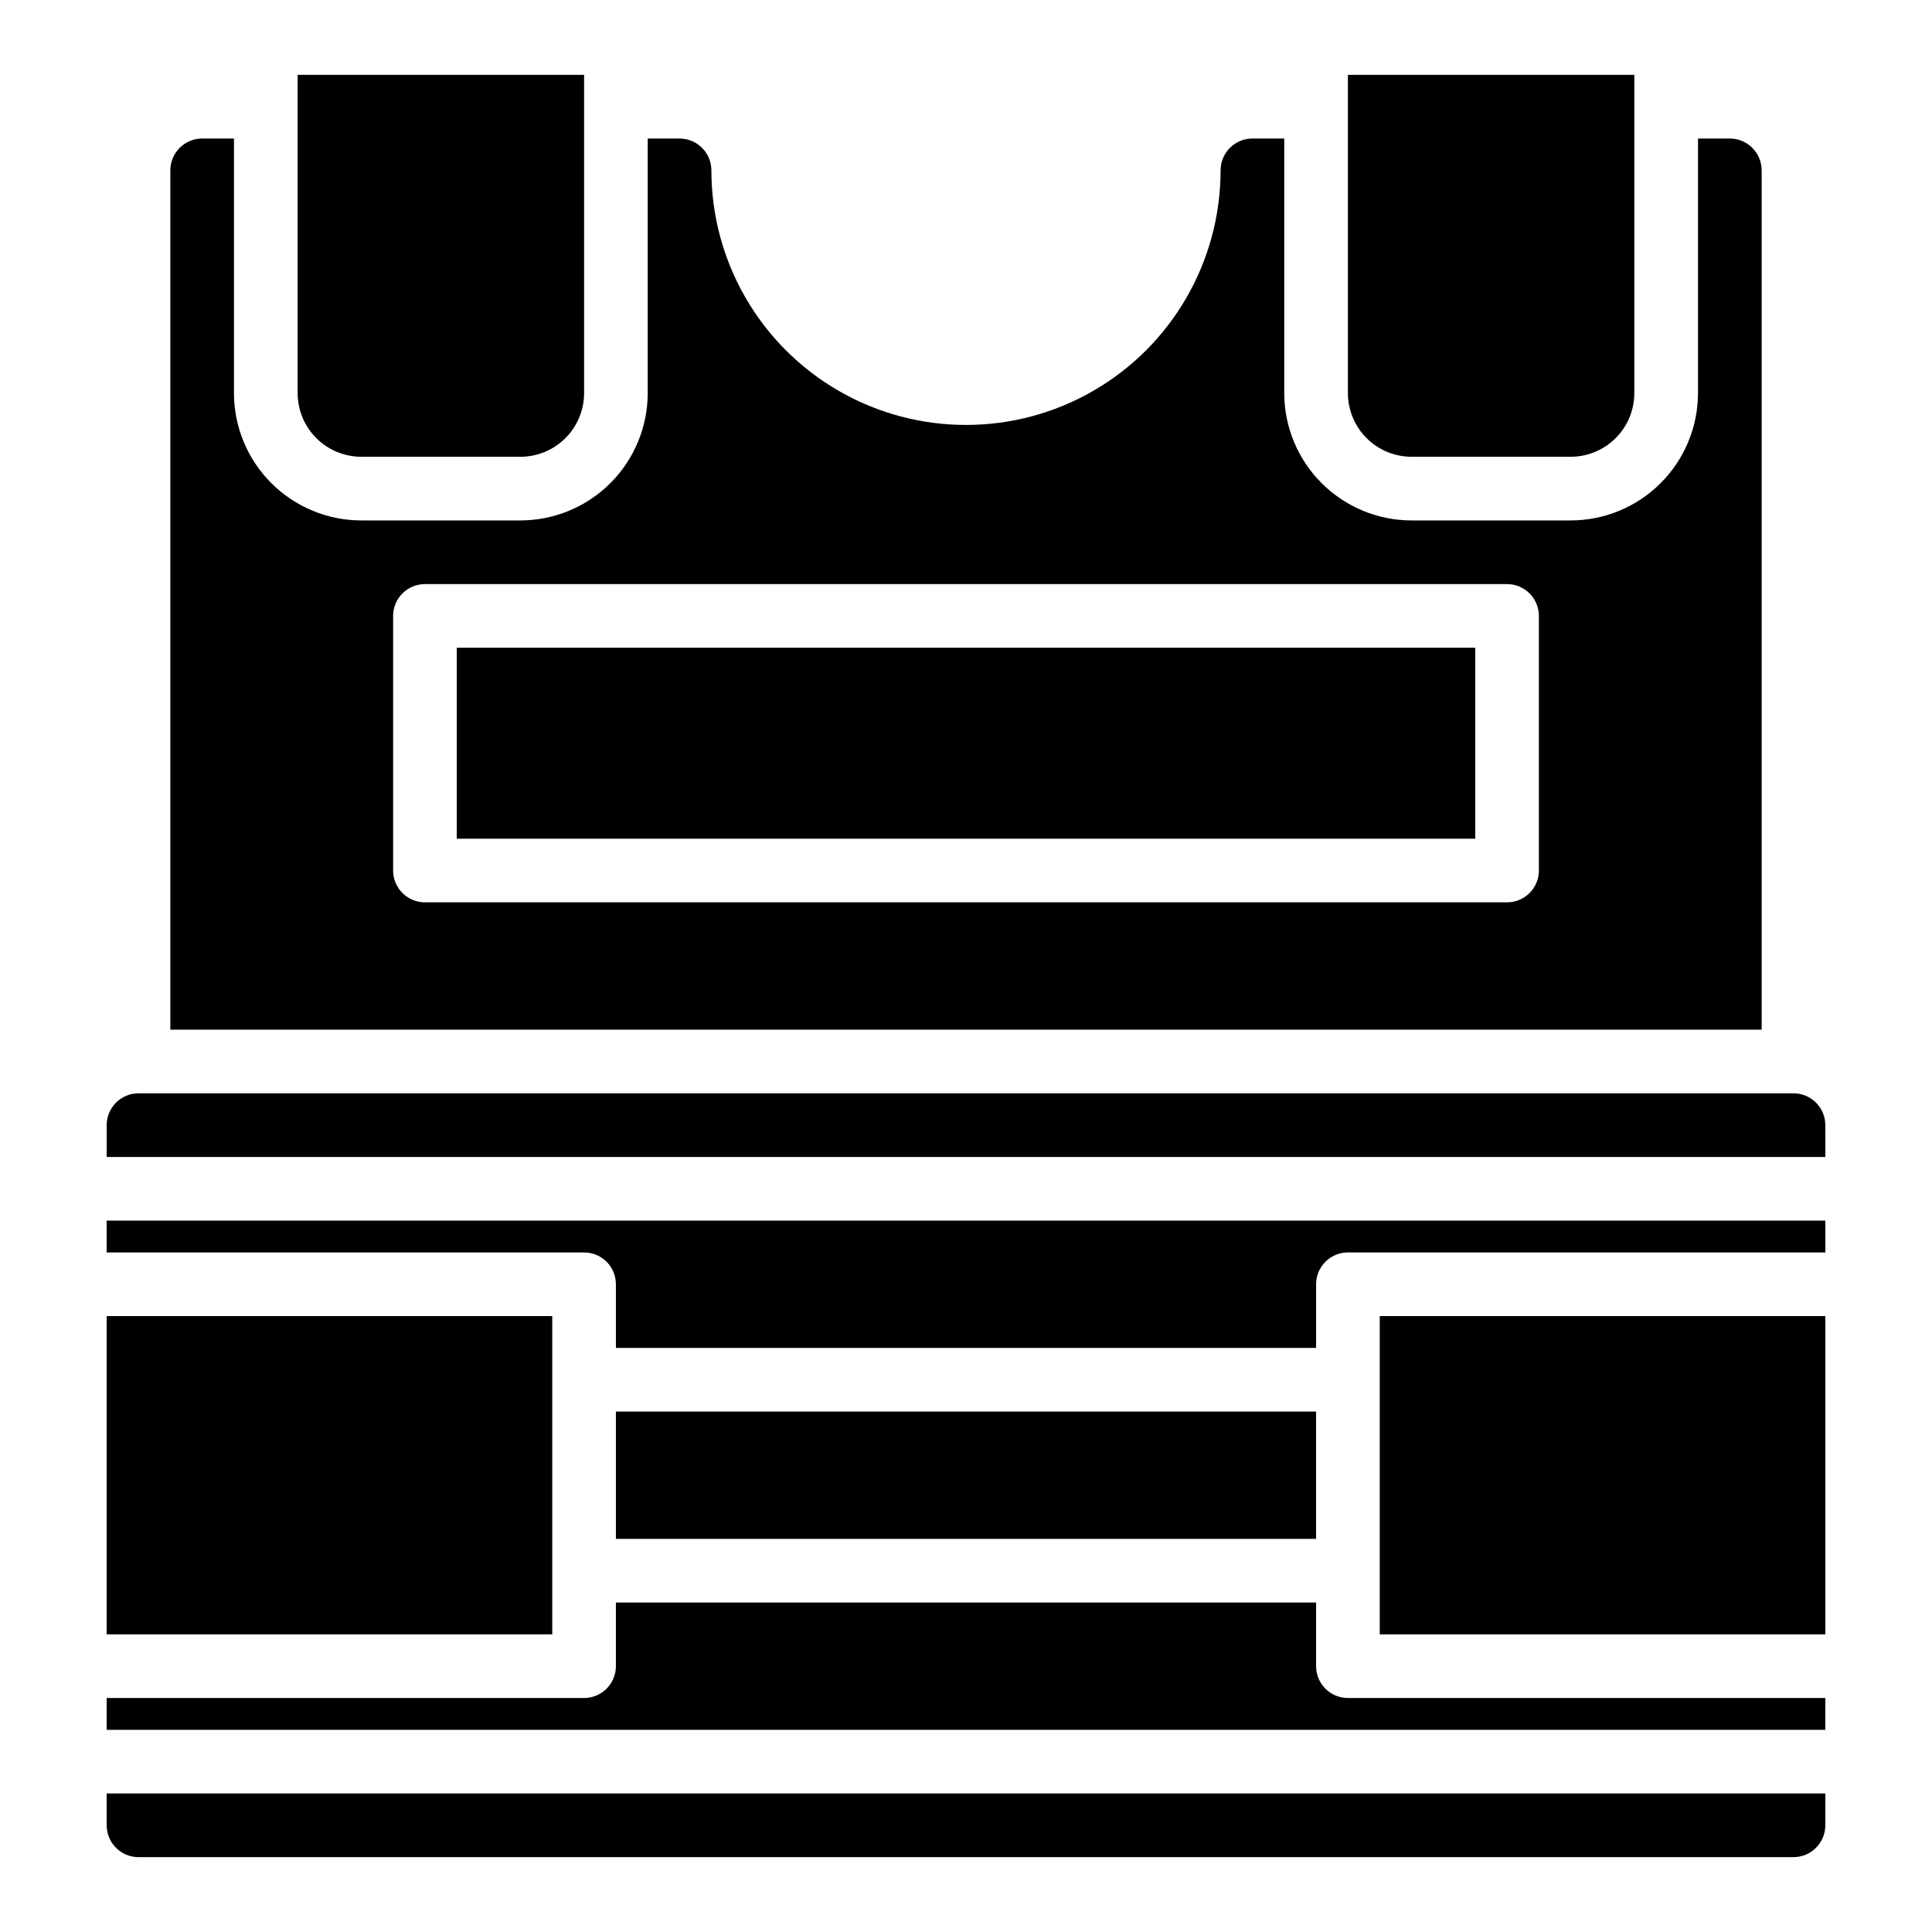
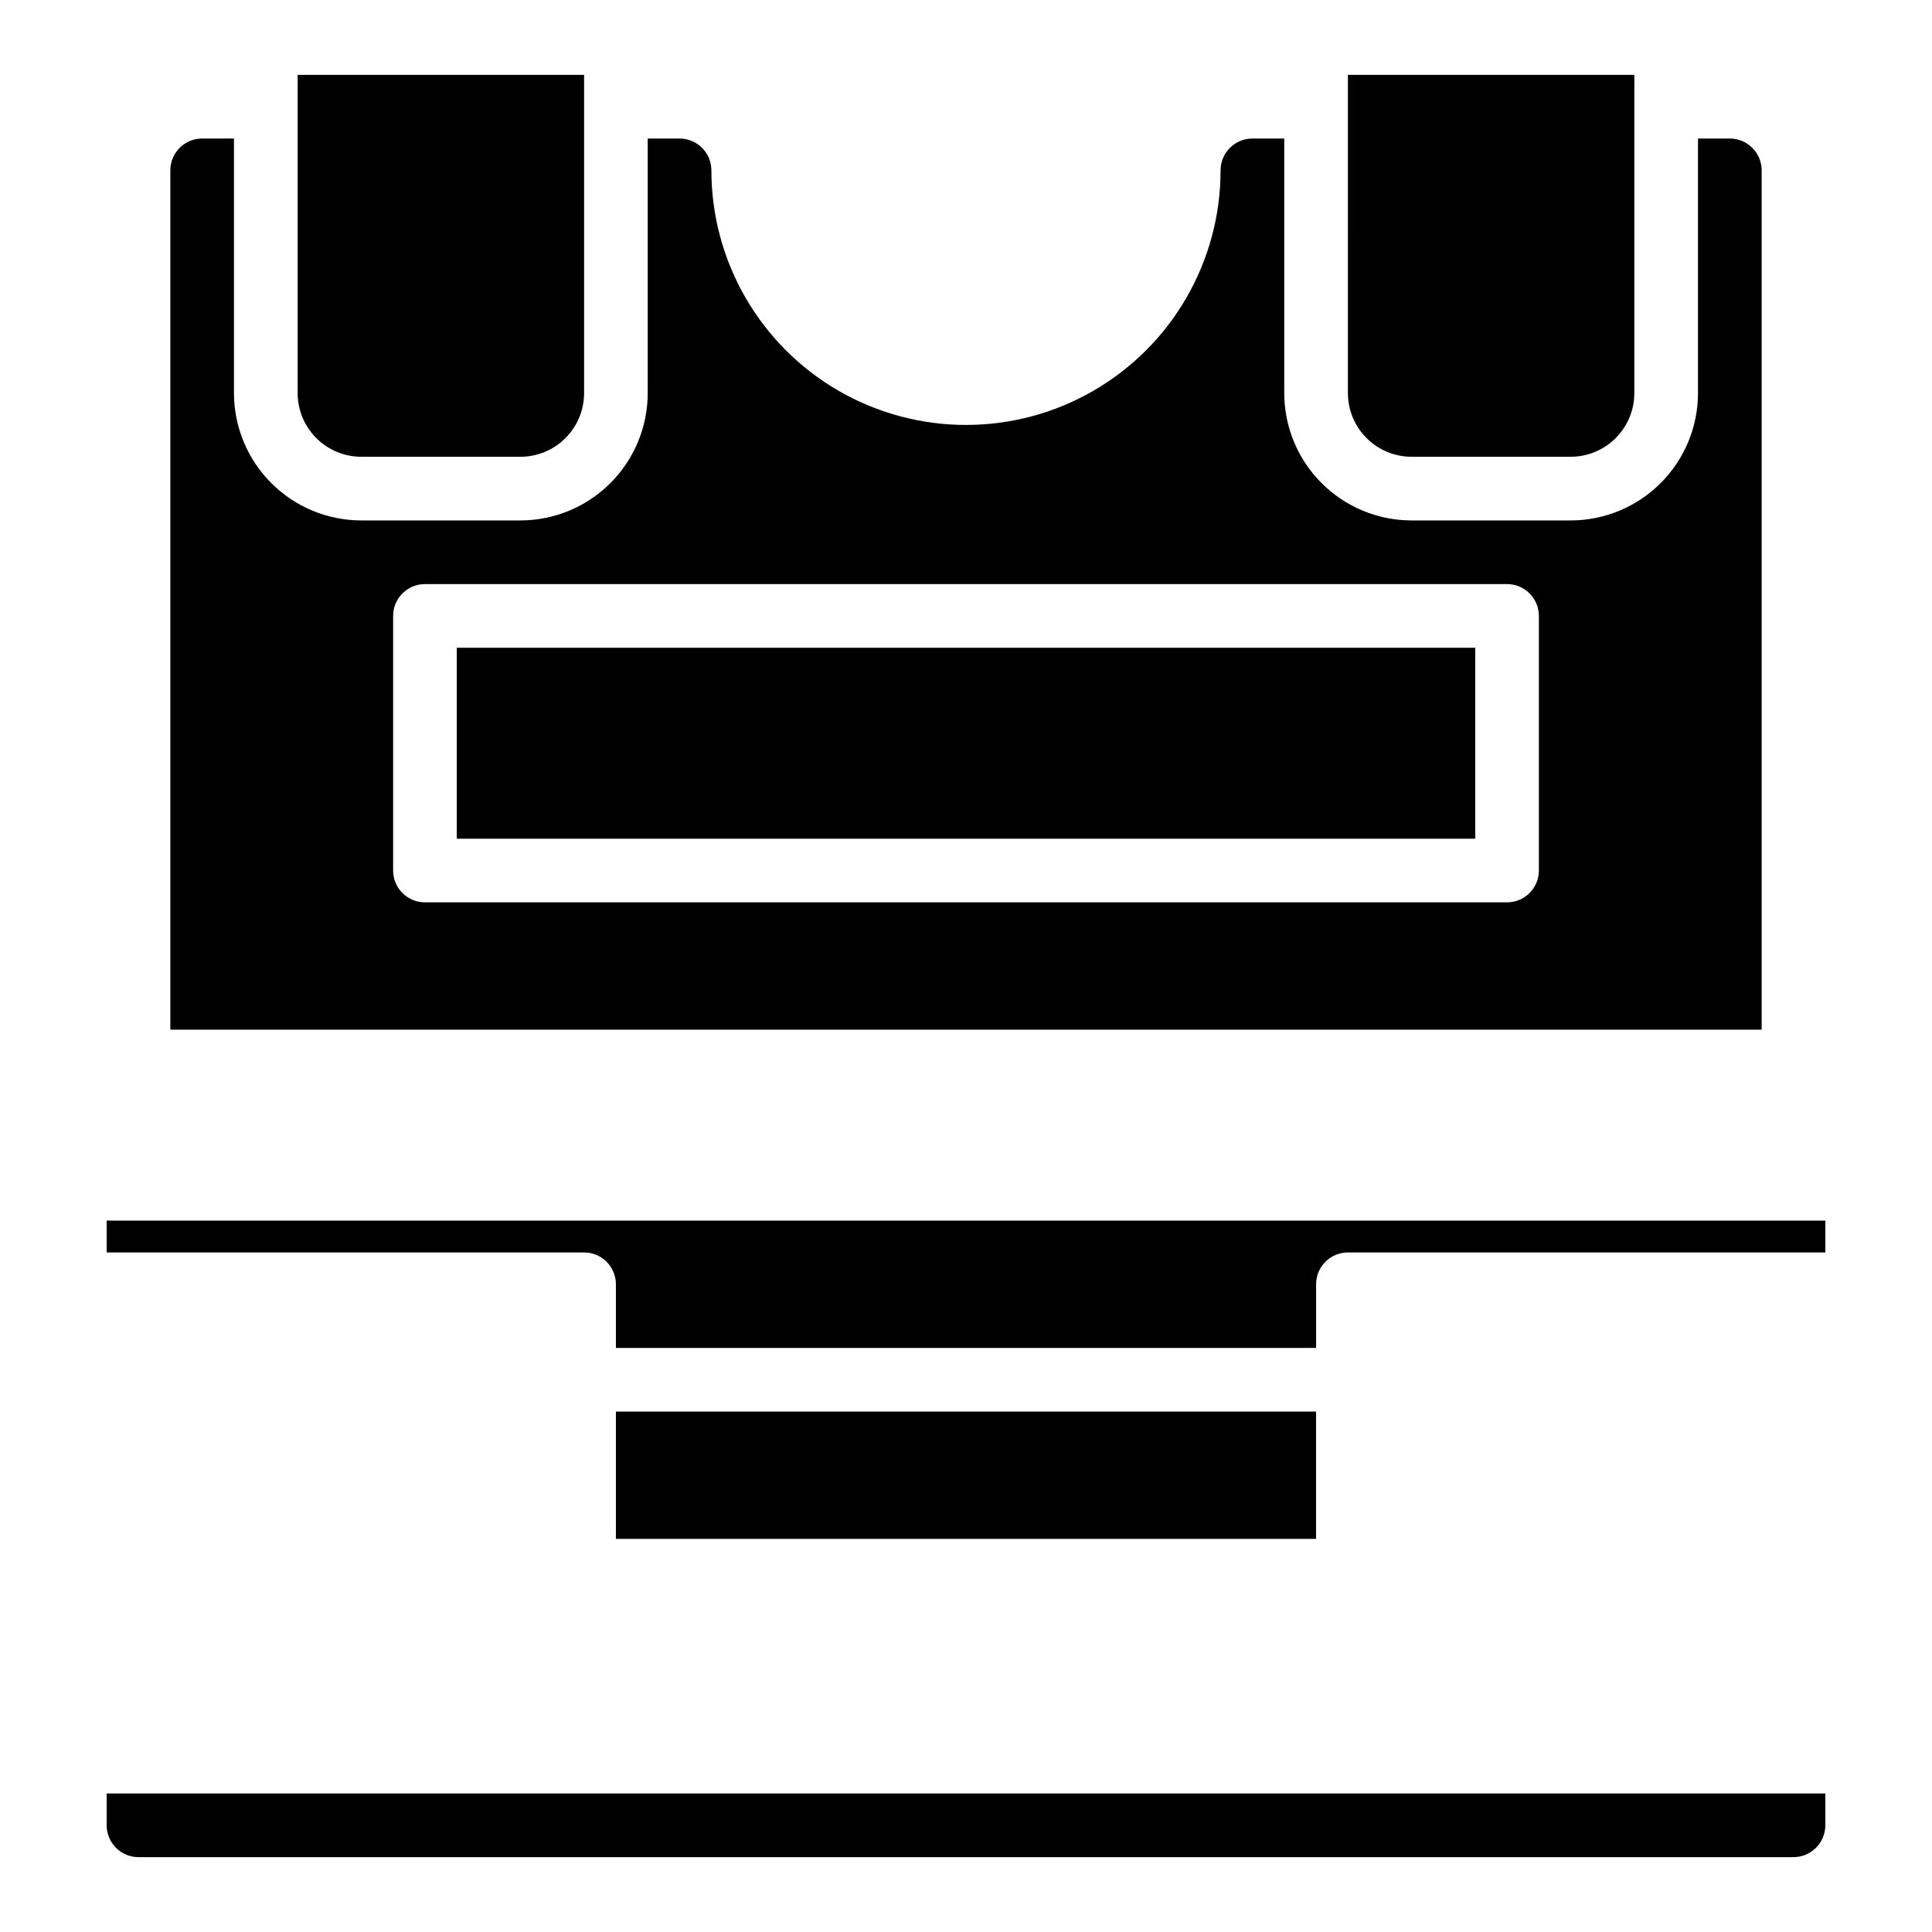
<svg xmlns="http://www.w3.org/2000/svg" fill="#000000" width="800px" height="800px" version="1.1" viewBox="144 144 512 512">
  <g>
    <path d="m281.92 265.05c4.473-0.004 8.762-1.781 11.926-4.945 3.16-3.16 4.941-7.449 4.945-11.922v-84.344h-75.91v84.344c0.004 4.473 1.781 8.762 4.945 11.922 3.164 3.164 7.449 4.941 11.922 4.945z" />
    <path d="m265.05 315.66h269.9v50.609h-269.9z" />
    <path d="m197.58 180.71c-4.656 0.004-8.43 3.777-8.441 8.43v227.73h421.72v-227.73c-0.008-4.652-3.785-8.426-8.441-8.43h-8.43v67.473c-0.012 8.945-3.566 17.52-9.895 23.844-6.324 6.328-14.898 9.883-23.844 9.895h-42.172c-8.945-0.012-17.52-3.566-23.844-9.895-6.328-6.324-9.883-14.898-9.895-23.844v-67.473h-8.43c-4.656 0.004-8.434 3.777-8.441 8.43 0 24.105-12.859 46.383-33.734 58.434-20.875 12.051-46.598 12.051-67.473 0-20.875-12.051-33.734-34.328-33.734-58.434-0.008-4.652-3.781-8.426-8.438-8.43h-8.434v67.473c-0.008 8.945-3.566 17.52-9.891 23.844-6.328 6.328-14.902 9.883-23.848 9.895h-42.172c-8.945-0.012-17.52-3.566-23.844-9.895-6.324-6.324-9.883-14.898-9.895-23.844v-67.473zm50.602 126.51c0.004-4.656 3.781-8.43 8.438-8.43h286.76c4.656 0 8.434 3.773 8.441 8.43v67.48c-0.008 4.656-3.785 8.43-8.441 8.43h-286.76c-4.656 0-8.434-3.773-8.438-8.43z" />
    <path d="m627.73 467.47h-455.46v8.438l126.52 0.004c4.656 0 8.43 3.773 8.43 8.43v16.871h185.56v-16.871c0-4.656 3.777-8.43 8.434-8.43h126.52z" />
-     <path d="m627.73 442.17c-0.004-4.656-3.781-8.43-8.438-8.43h-438.58c-4.656 0-8.434 3.773-8.438 8.43v8.438l455.46 0.004z" />
    <path d="m627.73 627.73v-8.438h-455.46v8.438c0.008 4.656 3.781 8.43 8.438 8.434h438.58c4.656-0.004 8.43-3.777 8.438-8.434z" />
-     <path d="m172.27 492.78h118.08v84.34h-118.08z" />
-     <path d="m509.65 492.78h118.08v84.34h-118.08z" />
    <path d="m307.22 518.08h185.55v33.738h-185.55z" />
    <path d="m501.21 248.18c0.004 4.473 1.781 8.762 4.945 11.922 3.16 3.164 7.449 4.941 11.922 4.945h42.172c4.473-0.004 8.762-1.781 11.922-4.945 3.164-3.16 4.941-7.449 4.945-11.922v-84.344h-75.906z" />
-     <path d="m627.73 593.99h-126.52c-2.238 0-4.387-0.891-5.965-2.473-1.582-1.582-2.469-3.727-2.469-5.965v-16.863h-185.56v16.863c0.004 2.238-0.887 4.383-2.465 5.965-1.582 1.582-3.731 2.473-5.965 2.473h-126.52v8.43h455.46z" />
  </g>
</svg>